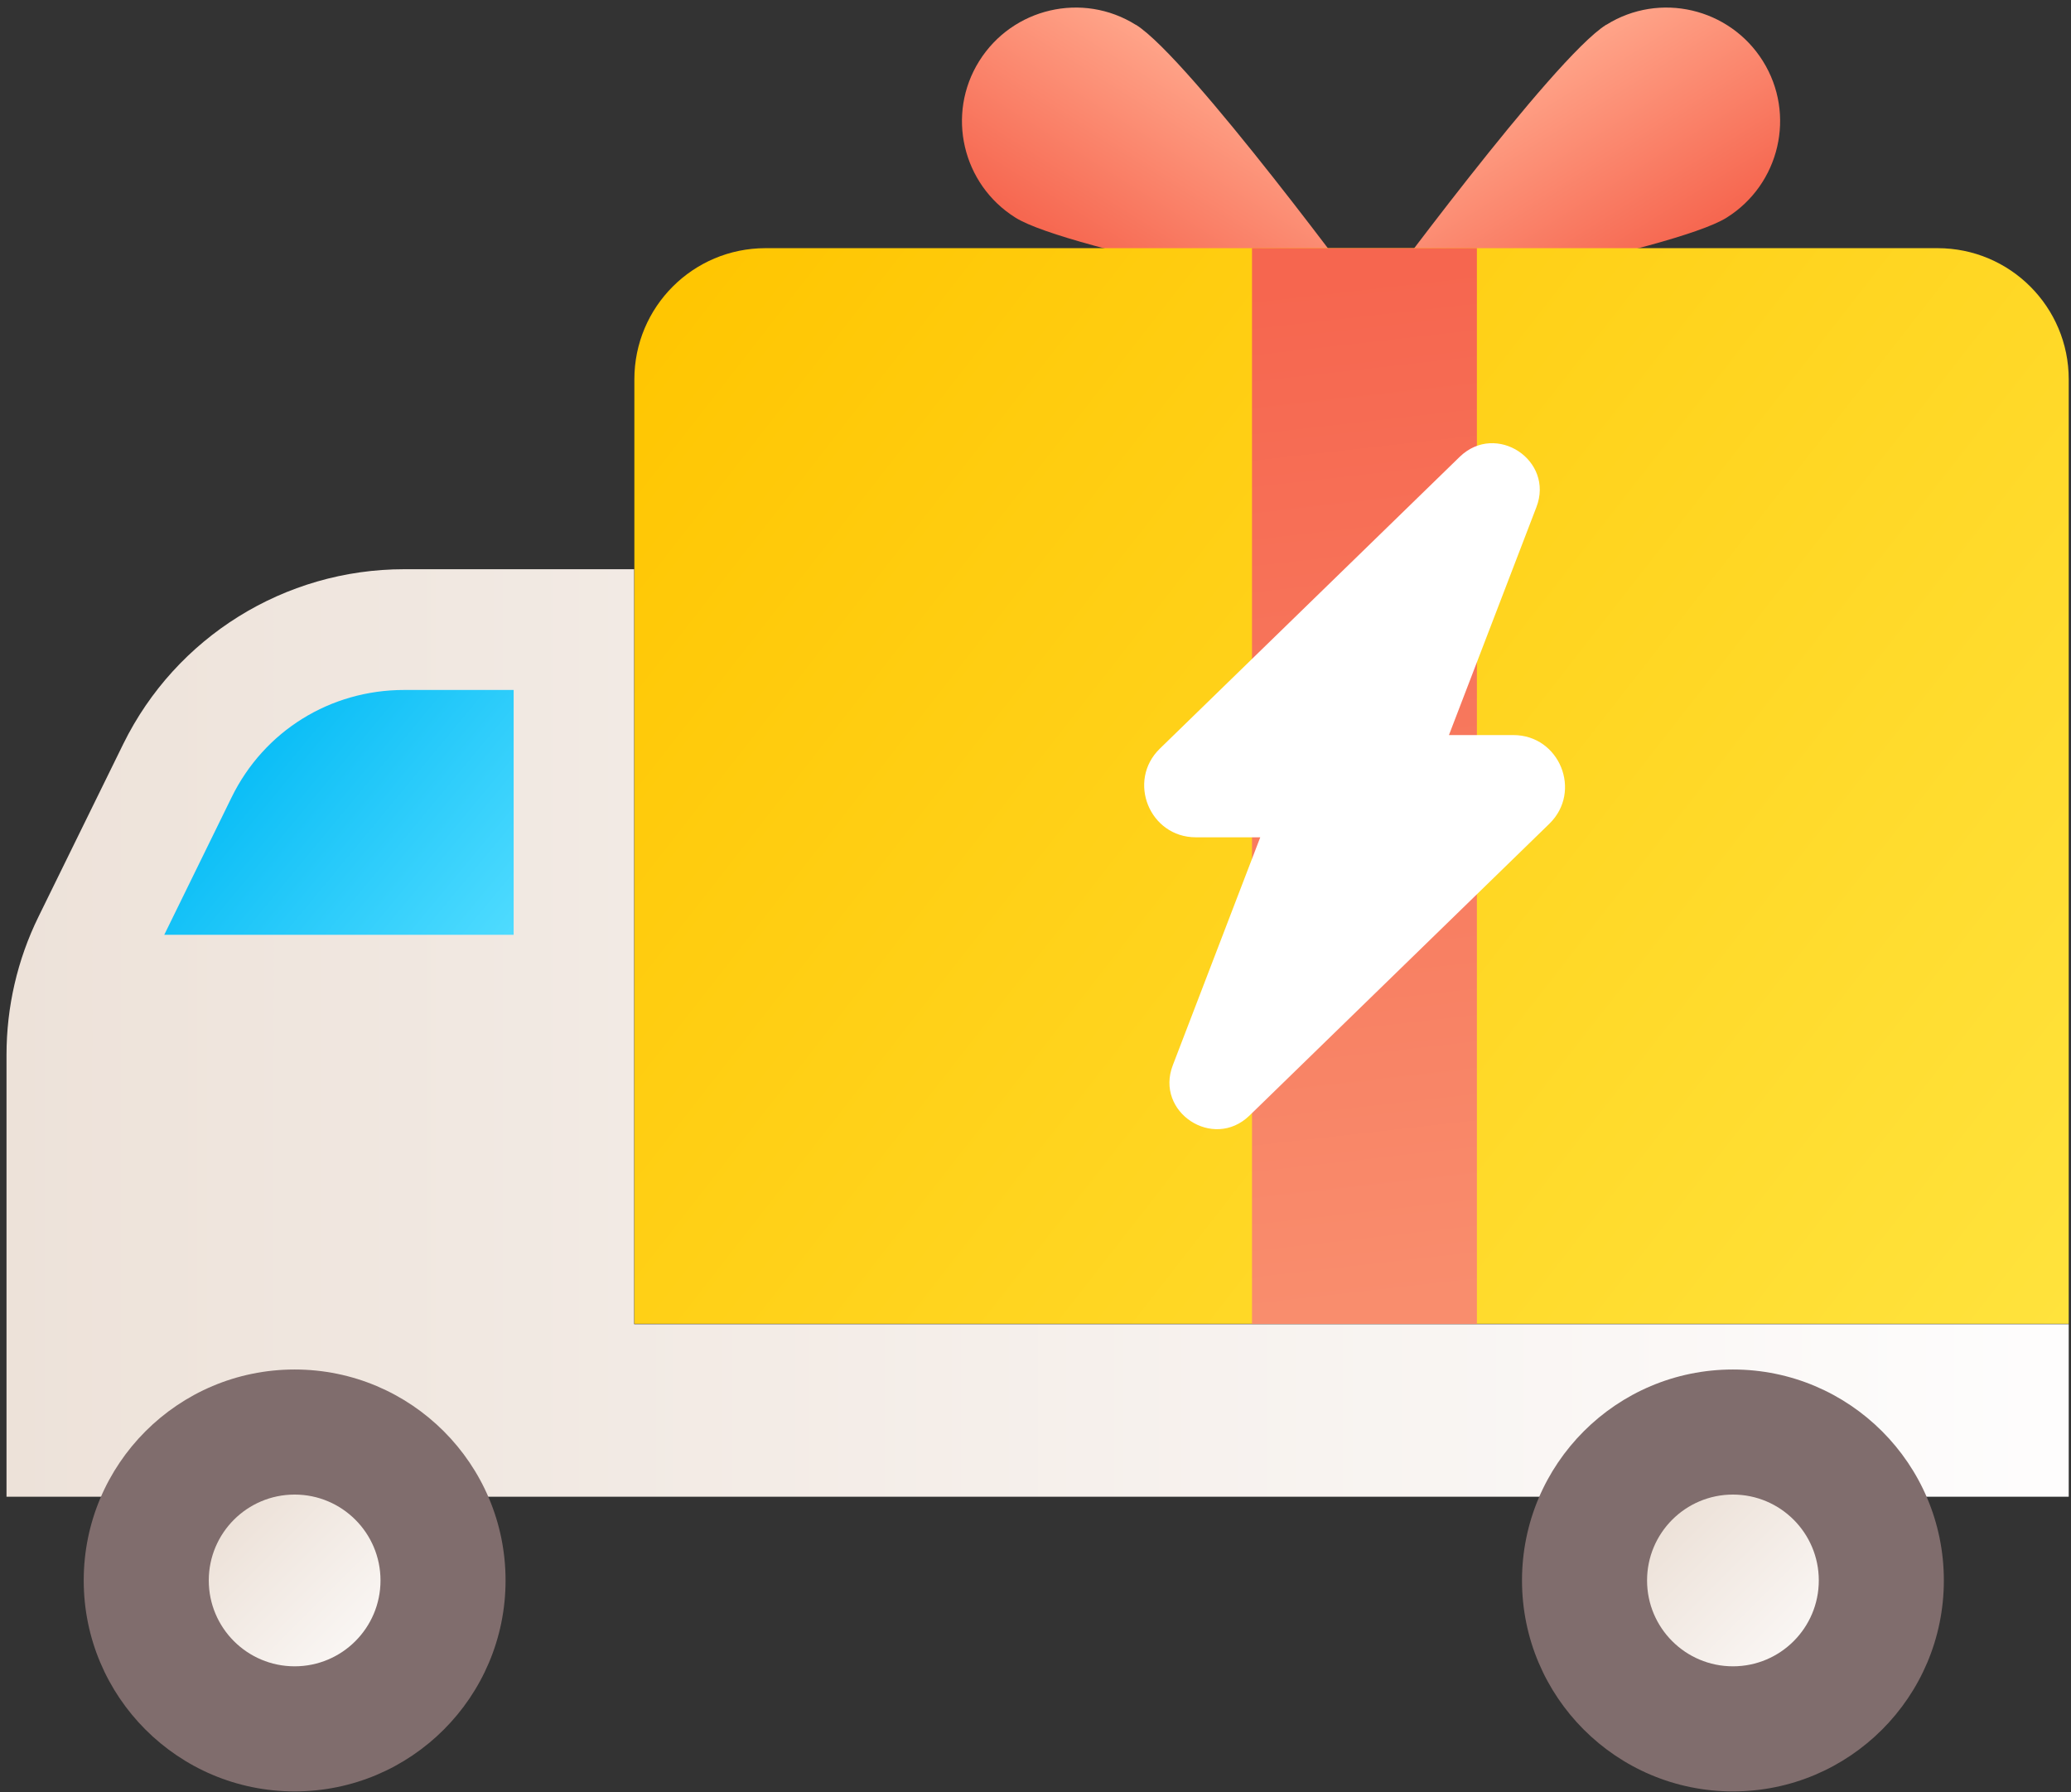
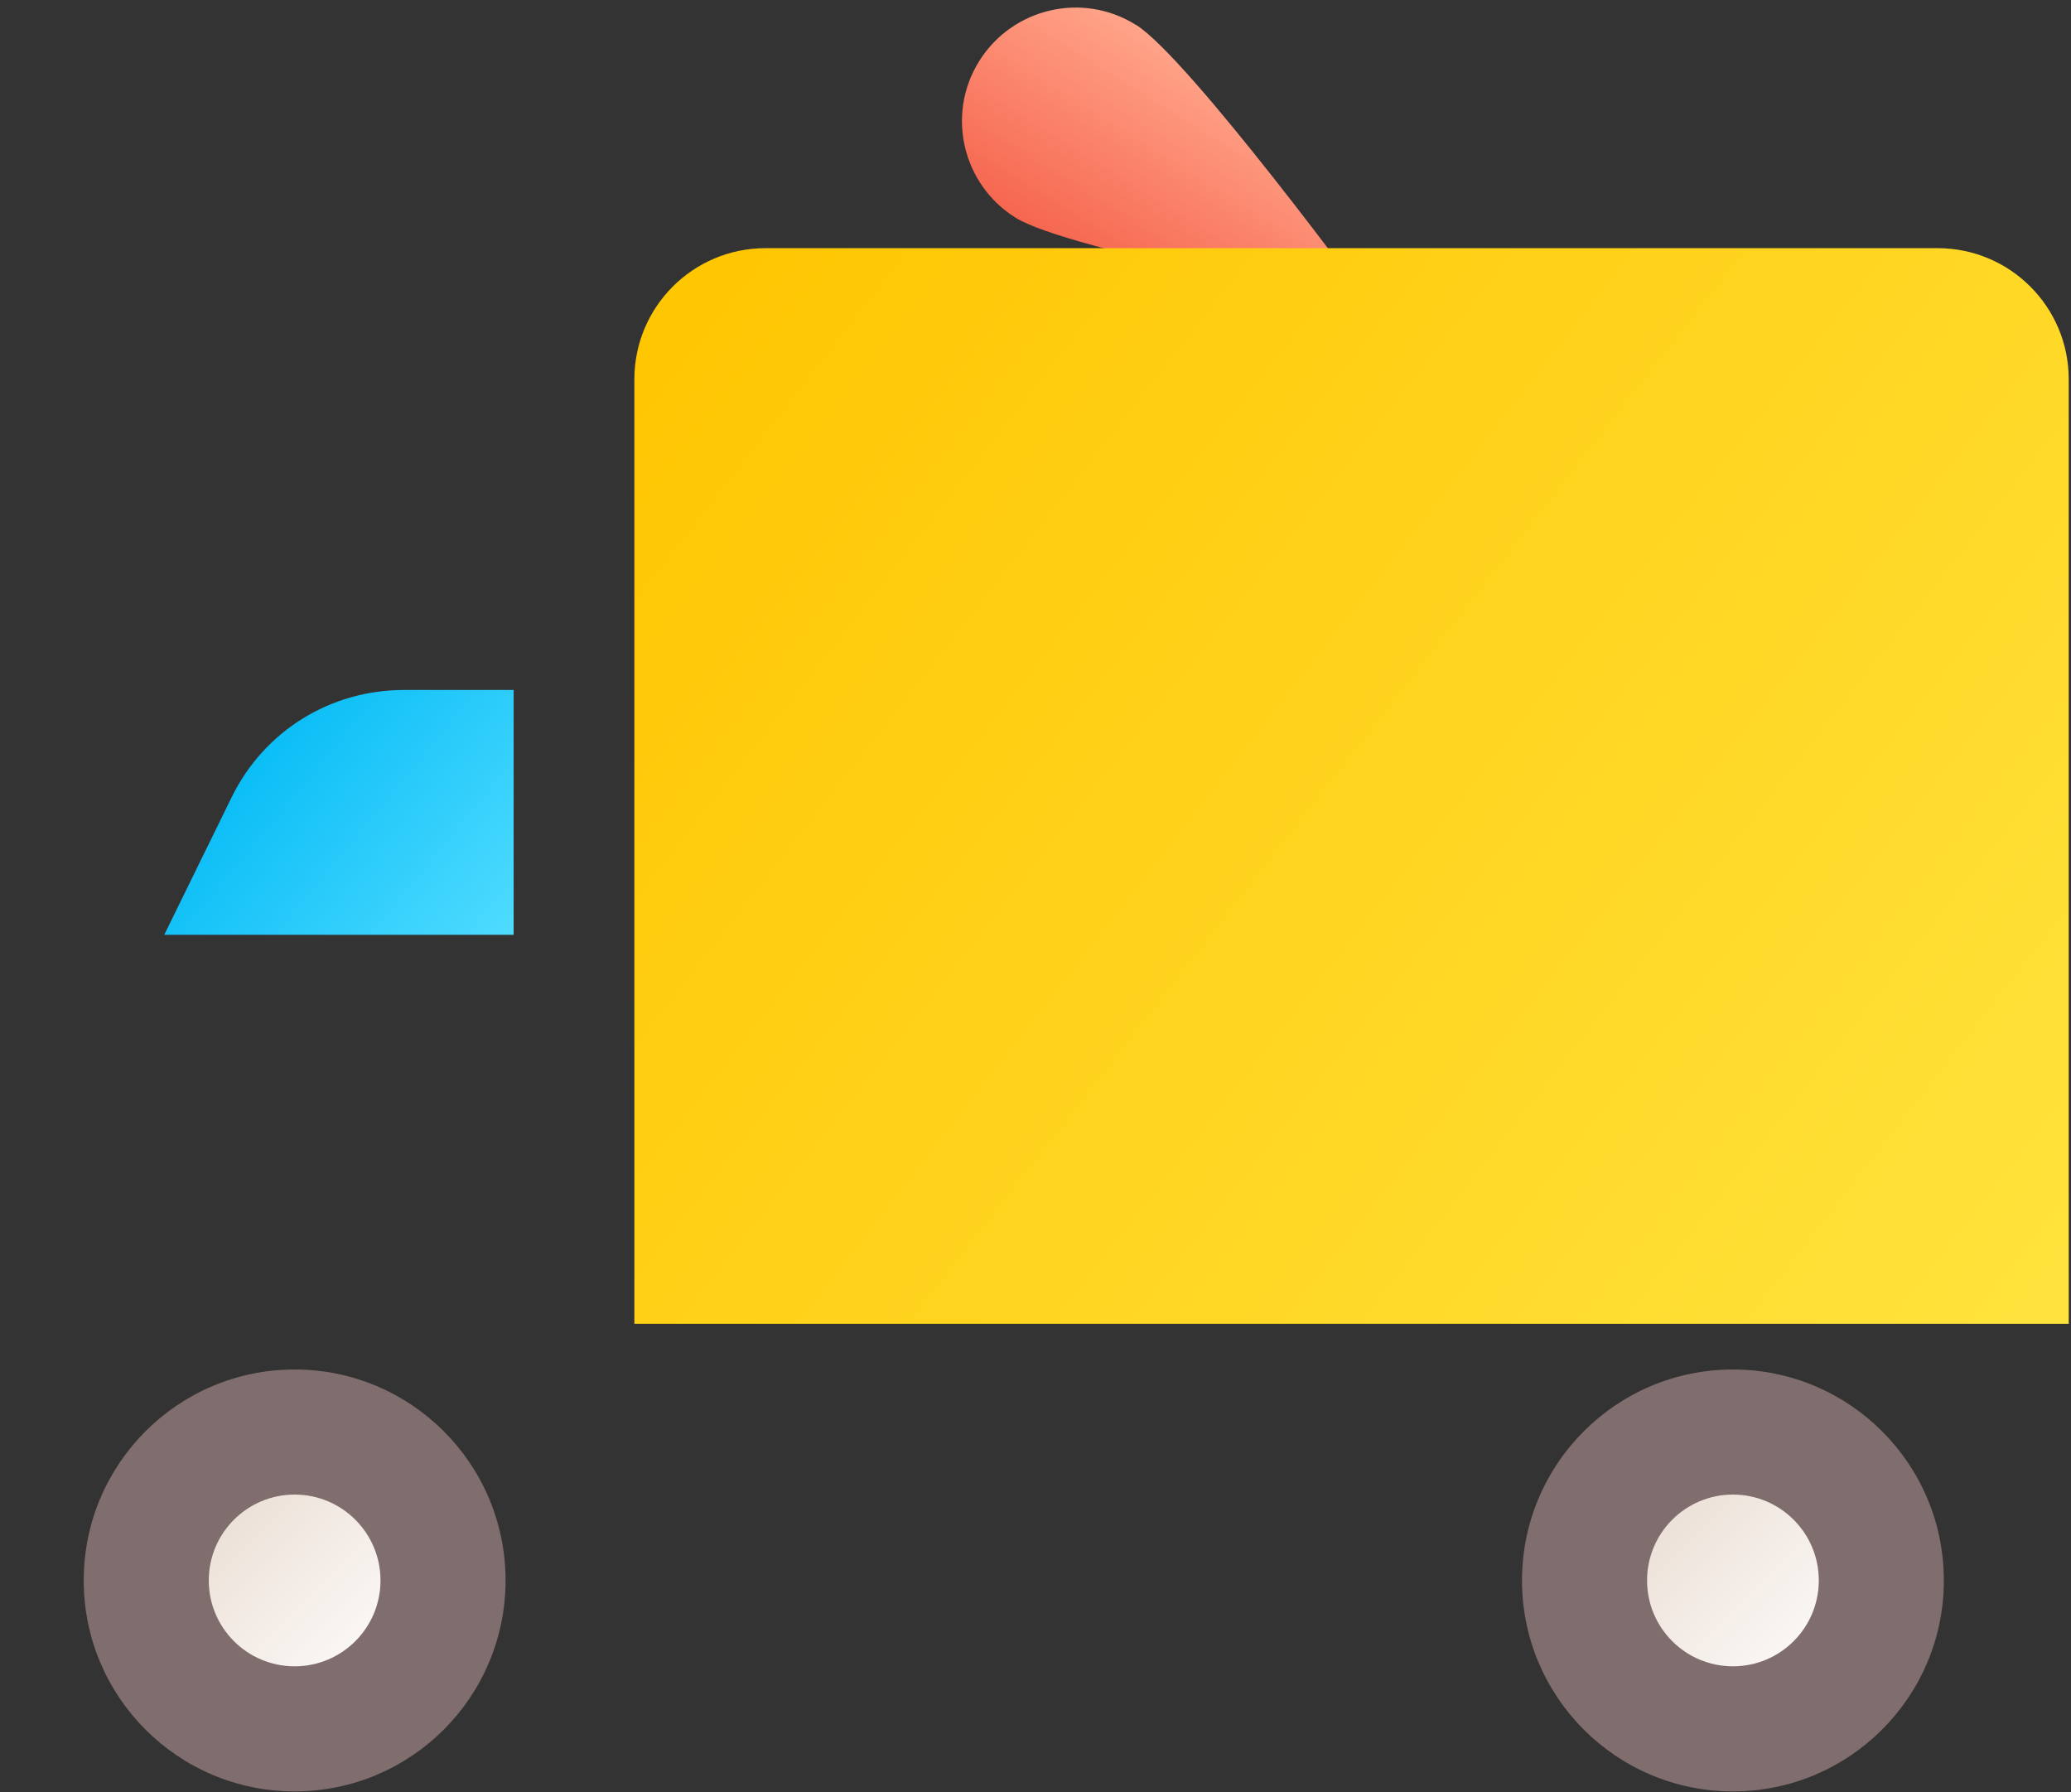
<svg xmlns="http://www.w3.org/2000/svg" width="104" height="90" viewBox="0 0 104 90" fill="none">
  <rect x="0" y="0" width="104" height="90" fill="#333333" stroke="none" />
  <g id="Frame" clip-path="url(#clip0_2502_6978)">
    <g id="Group">
      <path id="Vector" d="M57.046 1.246C59.717 2.918 68.845 15.35 68.845 15.35C68.845 15.35 53.664 12.6 50.994 10.929C48.323 9.257 47.502 5.736 49.174 3.066C50.845 0.396 54.366 -0.425 57.036 1.246H57.046Z" fill="url(#paint0_linear_2502_6978)" />
-       <path id="Vector_2" d="M80.654 1.246C77.984 2.918 68.855 15.35 68.855 15.35C68.855 15.35 84.037 12.6 86.707 10.929C89.377 9.257 90.198 5.736 88.527 3.066C86.855 0.396 83.334 -0.425 80.664 1.246H80.654Z" fill="url(#paint1_linear_2502_6978)" />
-       <path id="Vector_3" d="M103.886 66.481V75.155H0.327V52.962C0.327 50.568 0.871 48.194 1.929 46.038L6.191 37.355C8.832 31.985 14.301 28.582 20.295 28.582H31.846V66.491H103.876L103.886 66.481Z" fill="url(#paint2_linear_2502_6978)" />
      <path id="Vector_4" d="M25.794 34.635V46.938H8.249L11.631 40.035C13.263 36.702 16.586 34.645 20.295 34.645H25.794V34.635Z" fill="url(#paint3_linear_2502_6978)" />
      <path id="Vector_5" d="M38.443 12.461H97.299C100.939 12.461 103.886 15.409 103.886 19.048V66.471H31.856V19.048C31.856 15.409 34.803 12.461 38.443 12.461Z" fill="url(#paint4_linear_2502_6978)" />
      <path id="Vector_6" d="M14.796 89.951C20.646 89.951 25.388 85.208 25.388 79.358C25.388 73.508 20.646 68.766 14.796 68.766C8.946 68.766 4.204 73.508 4.204 79.358C4.204 85.208 8.946 89.951 14.796 89.951Z" fill="#806D6D" />
      <path id="Vector_7" d="M87.023 89.951C92.873 89.951 97.615 85.208 97.615 79.358C97.615 73.508 92.873 68.766 87.023 68.766C81.173 68.766 76.431 73.508 76.431 79.358C76.431 85.208 81.173 89.951 87.023 89.951Z" fill="#806D6D" />
-       <path id="Vector_8" d="M74.166 12.461H62.872V66.481H74.166V12.461Z" fill="url(#paint5_linear_2502_6978)" />
-       <path id="Vector_9" d="M75.996 36.91H72.762L77.153 25.467C78.063 23.113 75.126 21.175 73.306 22.935L58.243 37.592C56.581 39.214 57.729 42.043 60.053 42.043H63.287L58.896 53.486C57.986 55.84 60.923 57.778 62.743 56.018L77.806 41.361C79.467 39.739 78.32 36.91 75.996 36.91Z" fill="white" />
      <path id="Vector_10" d="M14.796 83.67C17.177 83.67 19.108 81.74 19.108 79.358C19.108 76.977 17.177 75.046 14.796 75.046C12.415 75.046 10.484 76.977 10.484 79.358C10.484 81.74 12.415 83.67 14.796 83.67Z" fill="url(#paint6_linear_2502_6978)" />
      <path id="Vector_11" d="M87.023 83.67C89.405 83.67 91.335 81.74 91.335 79.358C91.335 76.977 89.405 75.046 87.023 75.046C84.642 75.046 82.711 76.977 82.711 79.358C82.711 81.74 84.642 83.67 87.023 83.67Z" fill="url(#paint7_linear_2502_6978)" />
    </g>
  </g>
  <defs>
    <linearGradient id="paint0_linear_2502_6978" x1="55.99" y1="14.052" x2="62.038" y2="4.373" gradientUnits="userSpaceOnUse">
      <stop stop-color="#F6664F" />
      <stop offset="1" stop-color="#FFA489" />
    </linearGradient>
    <linearGradient id="paint1_linear_2502_6978" x1="81.711" y1="14.056" x2="75.657" y2="4.369" gradientUnits="userSpaceOnUse">
      <stop stop-color="#F6664F" />
      <stop offset="1" stop-color="#FFA489" />
    </linearGradient>
    <linearGradient id="paint2_linear_2502_6978" x1="0.327" y1="51.864" x2="103.886" y2="51.864" gradientUnits="userSpaceOnUse">
      <stop stop-color="#EDE2D9" />
      <stop offset="1" stop-color="#FEFDFD" />
    </linearGradient>
    <linearGradient id="paint3_linear_2502_6978" x1="11.945" y1="35.11" x2="26.286" y2="46.978" gradientUnits="userSpaceOnUse">
      <stop stop-color="#00B9F5" />
      <stop offset="1" stop-color="#51DCFF" />
    </linearGradient>
    <linearGradient id="paint4_linear_2502_6978" x1="32.22" y1="12.363" x2="115.297" y2="77.143" gradientUnits="userSpaceOnUse">
      <stop stop-color="#FFC500" />
      <stop offset="1" stop-color="#FFE847" />
    </linearGradient>
    <linearGradient id="paint5_linear_2502_6978" x1="65.651" y1="14.232" x2="71.436" y2="65.156" gradientUnits="userSpaceOnUse">
      <stop stop-color="#F6664F" />
      <stop offset="1" stop-color="#F98D6D" />
    </linearGradient>
    <linearGradient id="paint6_linear_2502_6978" x1="11.859" y1="76.431" x2="20.018" y2="84.58" gradientUnits="userSpaceOnUse">
      <stop stop-color="#EDE2D9" />
      <stop offset="1" stop-color="#FEFDFD" />
    </linearGradient>
    <linearGradient id="paint7_linear_2502_6978" x1="84.096" y1="76.431" x2="92.245" y2="84.58" gradientUnits="userSpaceOnUse">
      <stop stop-color="#EDE2D9" />
      <stop offset="1" stop-color="#FEFDFD" />
    </linearGradient>
    <clipPath id="clip0_2502_6978">
      <rect width="103.846" height="90" fill="white" transform="translate(0.077)" />
    </clipPath>
  </defs>
</svg>